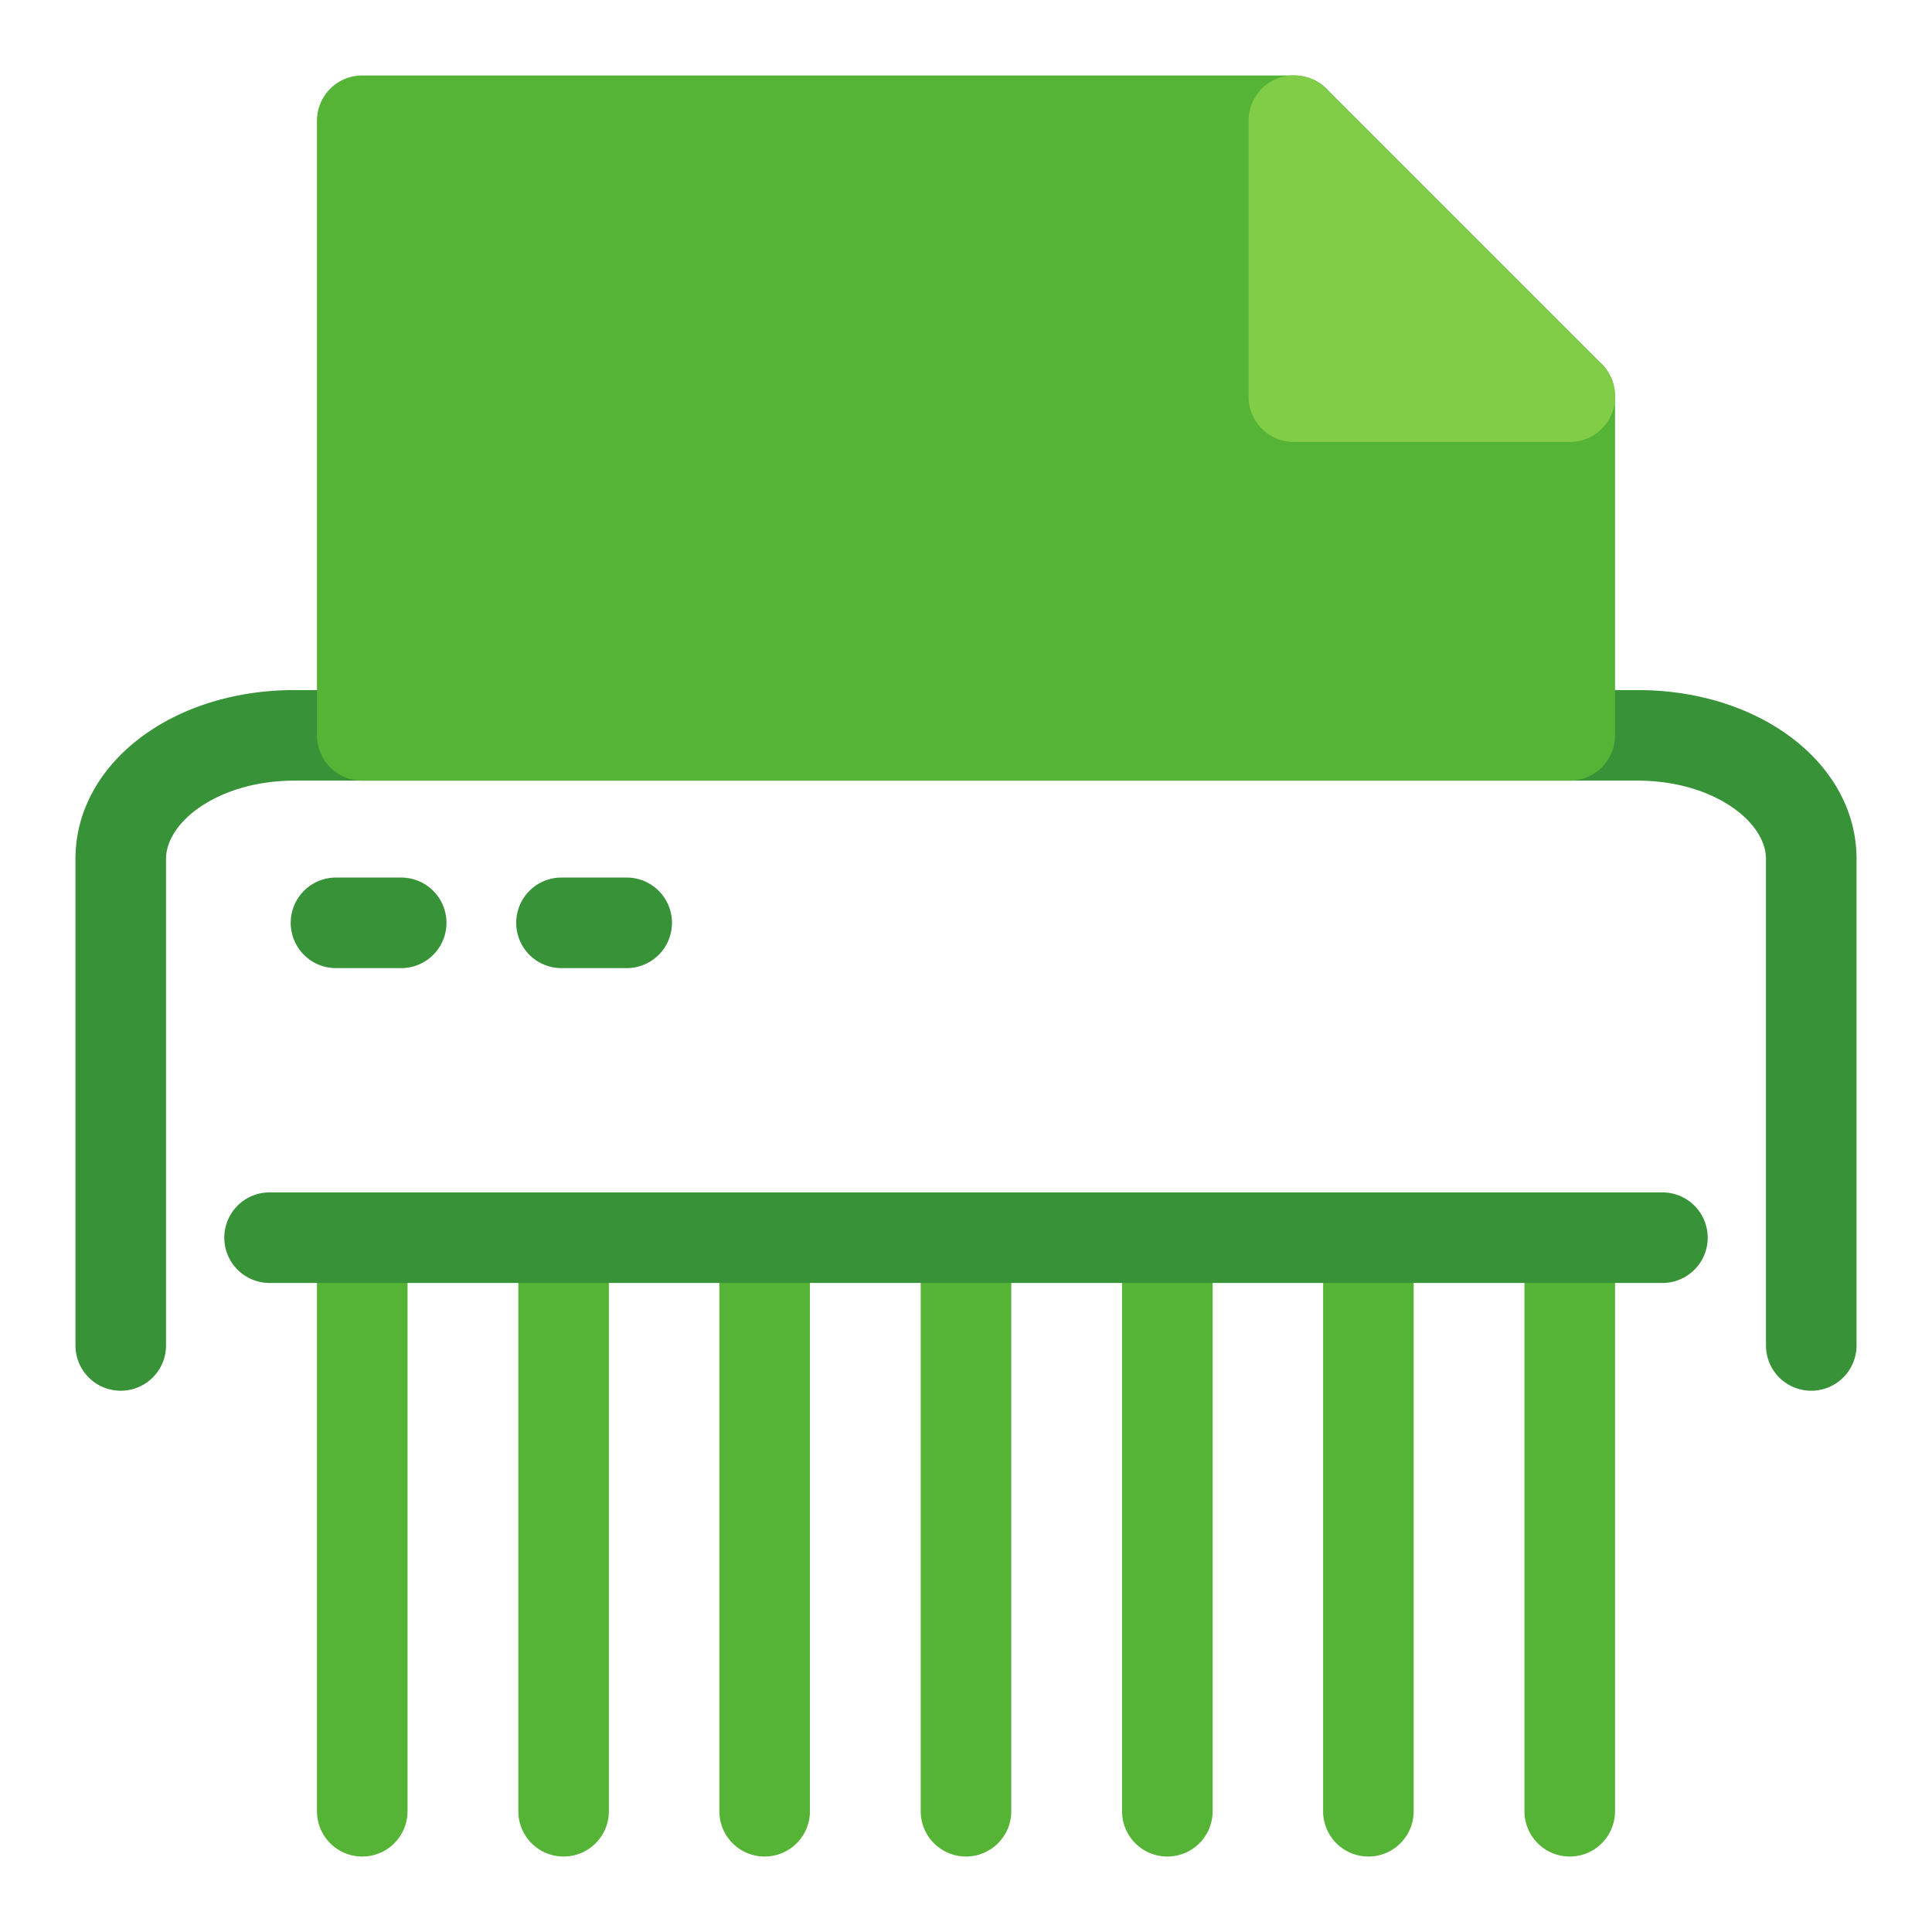
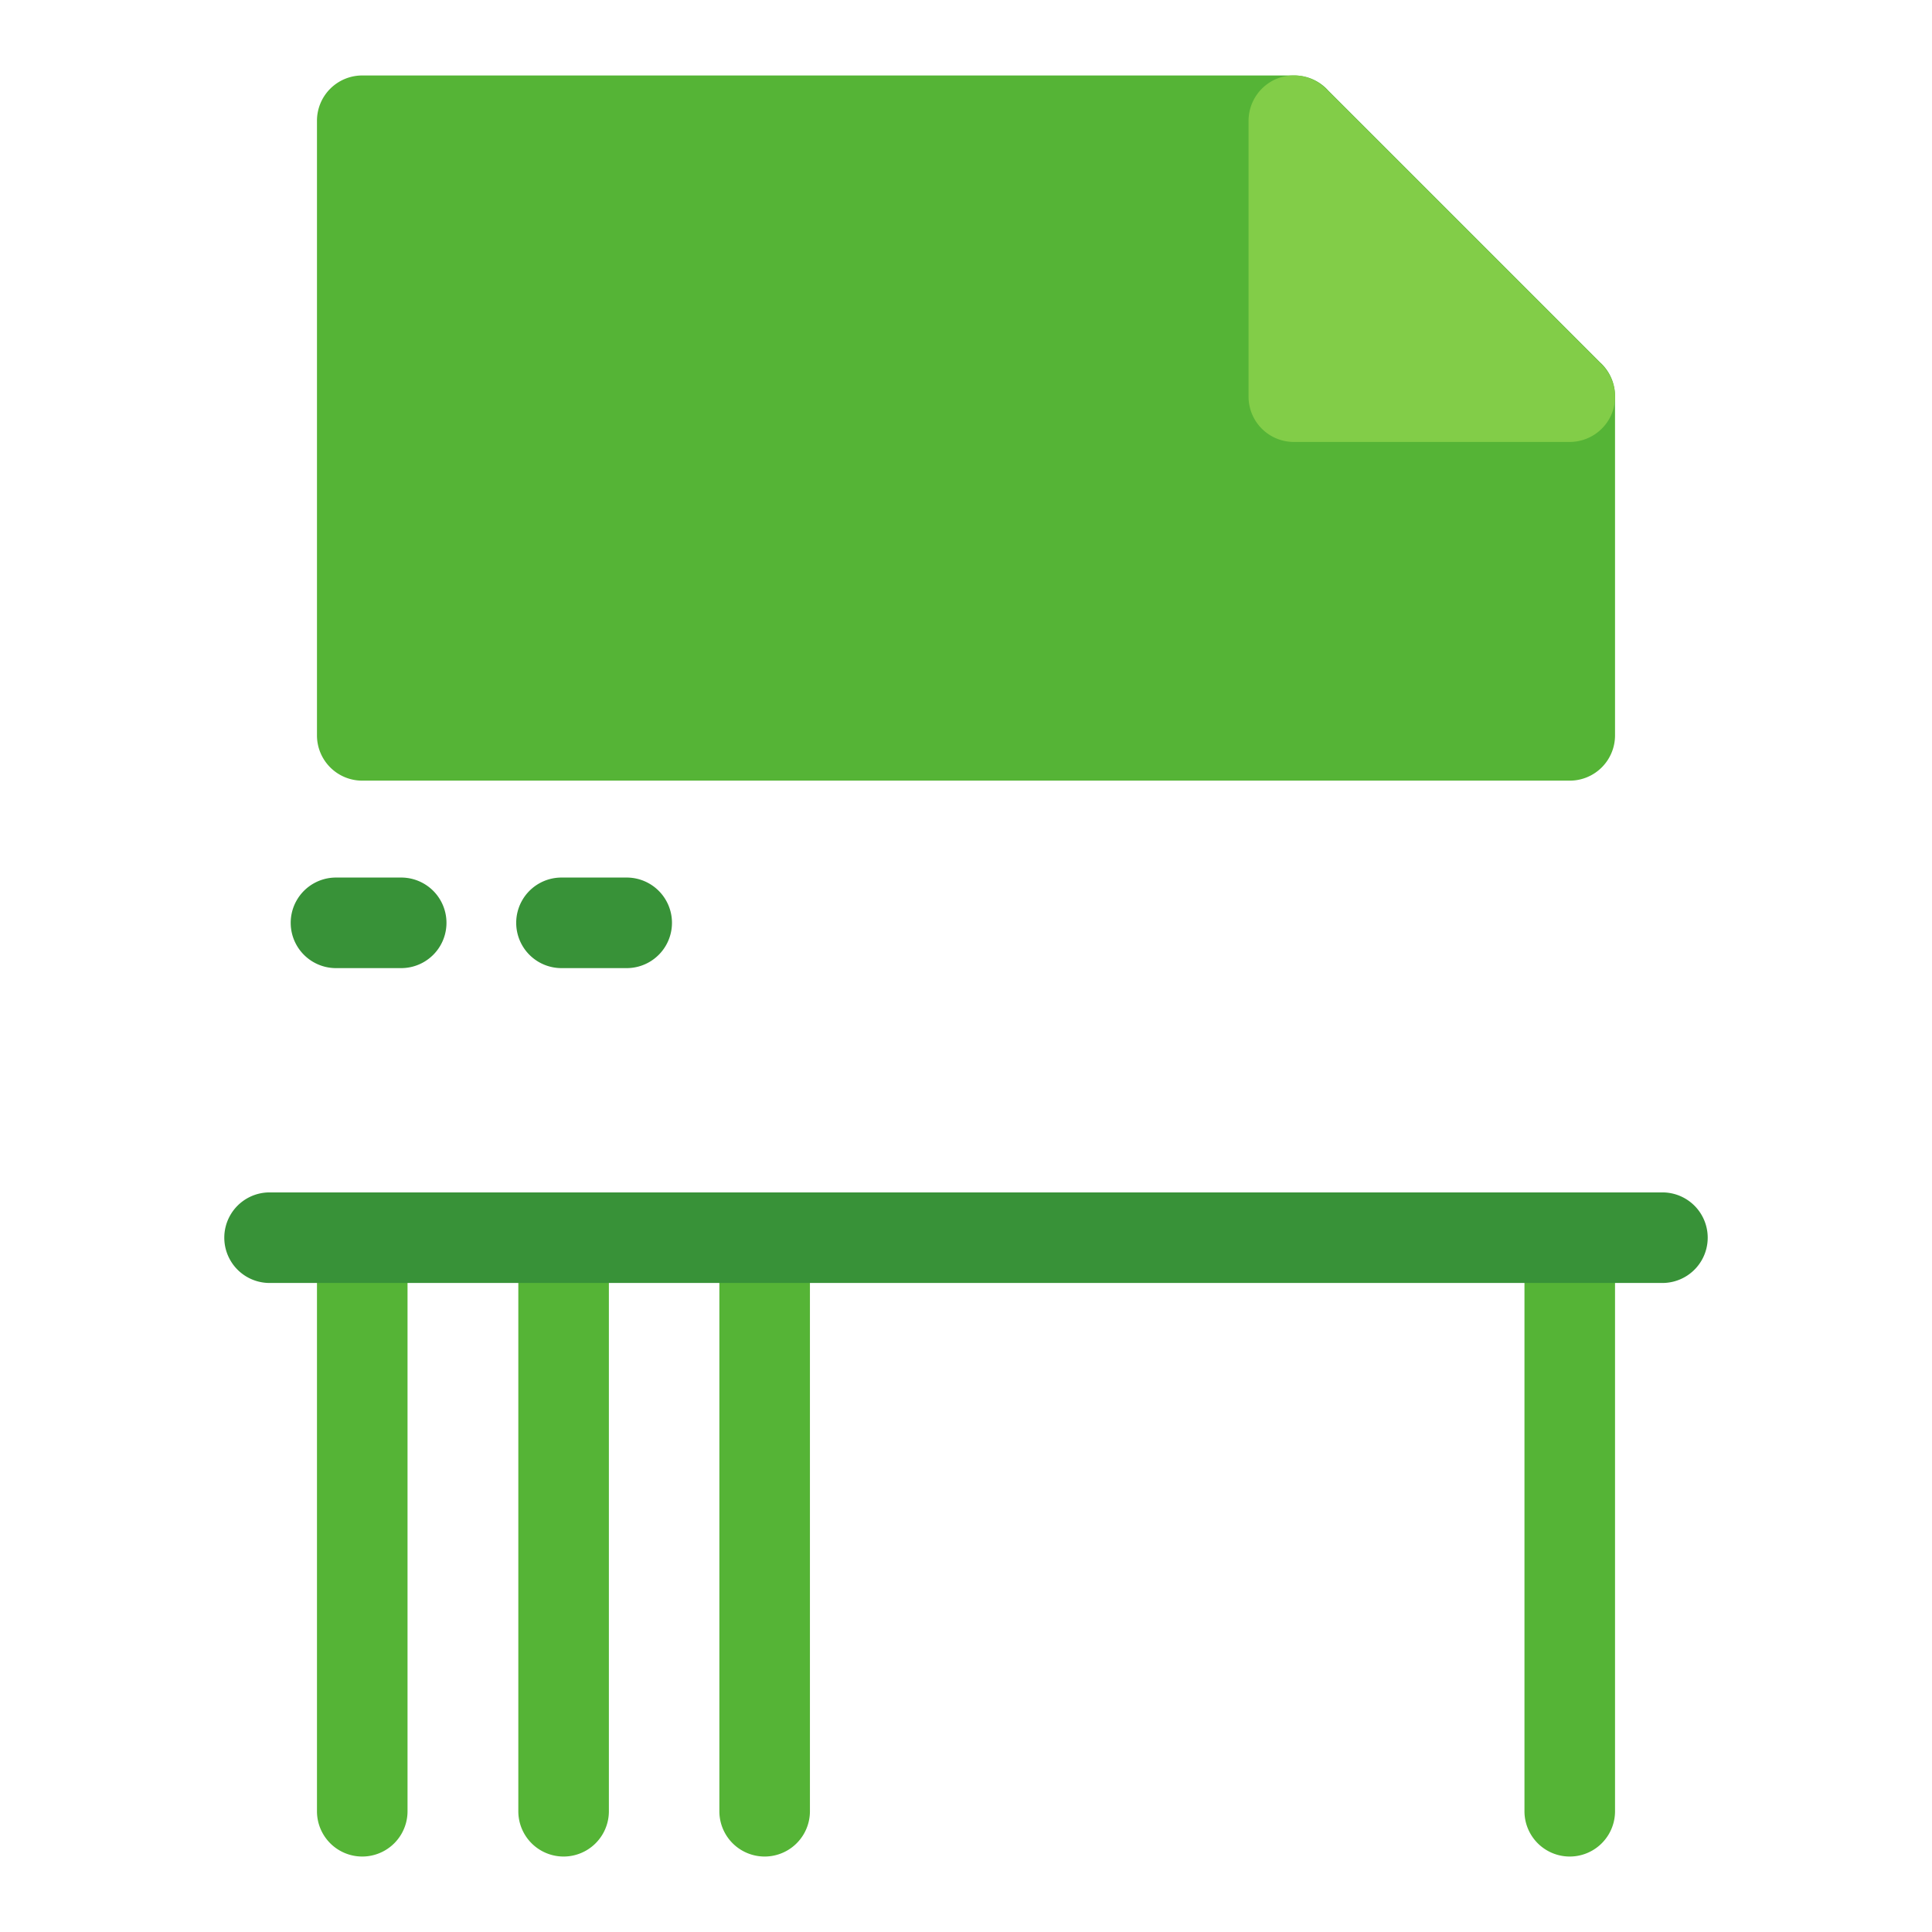
<svg xmlns="http://www.w3.org/2000/svg" height="512" viewBox="0 0 64 64" width="512">
  <g id="Layer_25" data-name="Layer 25">
-     <path d="m54.25 22.86h-44.5c-4.07 0-7.25 2.45-7.25 5.59v16.12a1.5 1.5 0 0 0 3 0v-16.12c0-1.23 1.75-2.59 4.25-2.59h44.5c2.5 0 4.25 1.36 4.25 2.59v16.12a1.5 1.5 0 0 0 3 0v-16.12c0-3.14-3.18-5.59-7.25-5.59z" fill="#389238" />
    <path d="m13.29 29.07h-2.16a1.5 1.5 0 0 0 0 3h2.16a1.5 1.5 0 0 0 0-3z" fill="#389238" />
    <path d="m20.76 29.07h-2.16a1.5 1.5 0 0 0 0 3h2.16a1.5 1.5 0 0 0 0-3z" fill="#389238" />
    <g fill="#55b436">
      <path d="m12 39.5a1.5 1.5 0 0 0 -1.5 1.5v19a1.5 1.5 0 0 0 3 0v-19a1.5 1.5 0 0 0 -1.5-1.5z" />
      <path d="m18.67 39.5a1.5 1.5 0 0 0 -1.5 1.5v19a1.5 1.5 0 0 0 3 0v-19a1.5 1.5 0 0 0 -1.5-1.5z" />
      <path d="m25.33 39.5a1.5 1.5 0 0 0 -1.5 1.5v19a1.5 1.5 0 0 0 3 0v-19a1.5 1.5 0 0 0 -1.5-1.5z" />
-       <path d="m32 39.5a1.5 1.5 0 0 0 -1.5 1.5v19a1.5 1.5 0 0 0 3 0v-19a1.5 1.5 0 0 0 -1.5-1.5z" />
-       <path d="m38.67 39.5a1.5 1.5 0 0 0 -1.5 1.5v19a1.5 1.5 0 0 0 3 0v-19a1.5 1.5 0 0 0 -1.5-1.5z" />
-       <path d="m45.33 39.5a1.5 1.5 0 0 0 -1.5 1.5v19a1.5 1.5 0 0 0 3 0v-19a1.5 1.5 0 0 0 -1.5-1.5z" />
      <path d="m52 39.5a1.5 1.5 0 0 0 -1.5 1.5v19a1.5 1.5 0 0 0 3 0v-19a1.5 1.5 0 0 0 -1.5-1.5z" />
      <path d="m53 12-9-9a1.5 1.5 0 0 0 -1.12-.5h-30.88a1.5 1.5 0 0 0 -1.5 1.5v20.36a1.5 1.5 0 0 0 1.5 1.5h40a1.5 1.5 0 0 0 1.5-1.5v-11.22a1.5 1.5 0 0 0 -.5-1.14z" />
    </g>
    <path d="m53.06 12.08-9.14-9.14a1.5 1.5 0 0 0 -1.63-.33 1.51 1.51 0 0 0 -.93 1.39v9.14a1.5 1.5 0 0 0 1.5 1.5h9.14a1.51 1.51 0 0 0 1.39-.93 1.5 1.5 0 0 0 -.33-1.63z" fill="#82cd48" />
    <path d="m55.07 42.5h-46.14a1.5 1.5 0 0 1 0-3h46.14a1.5 1.5 0 0 1 0 3z" fill="#389238" />
  </g>
</svg>